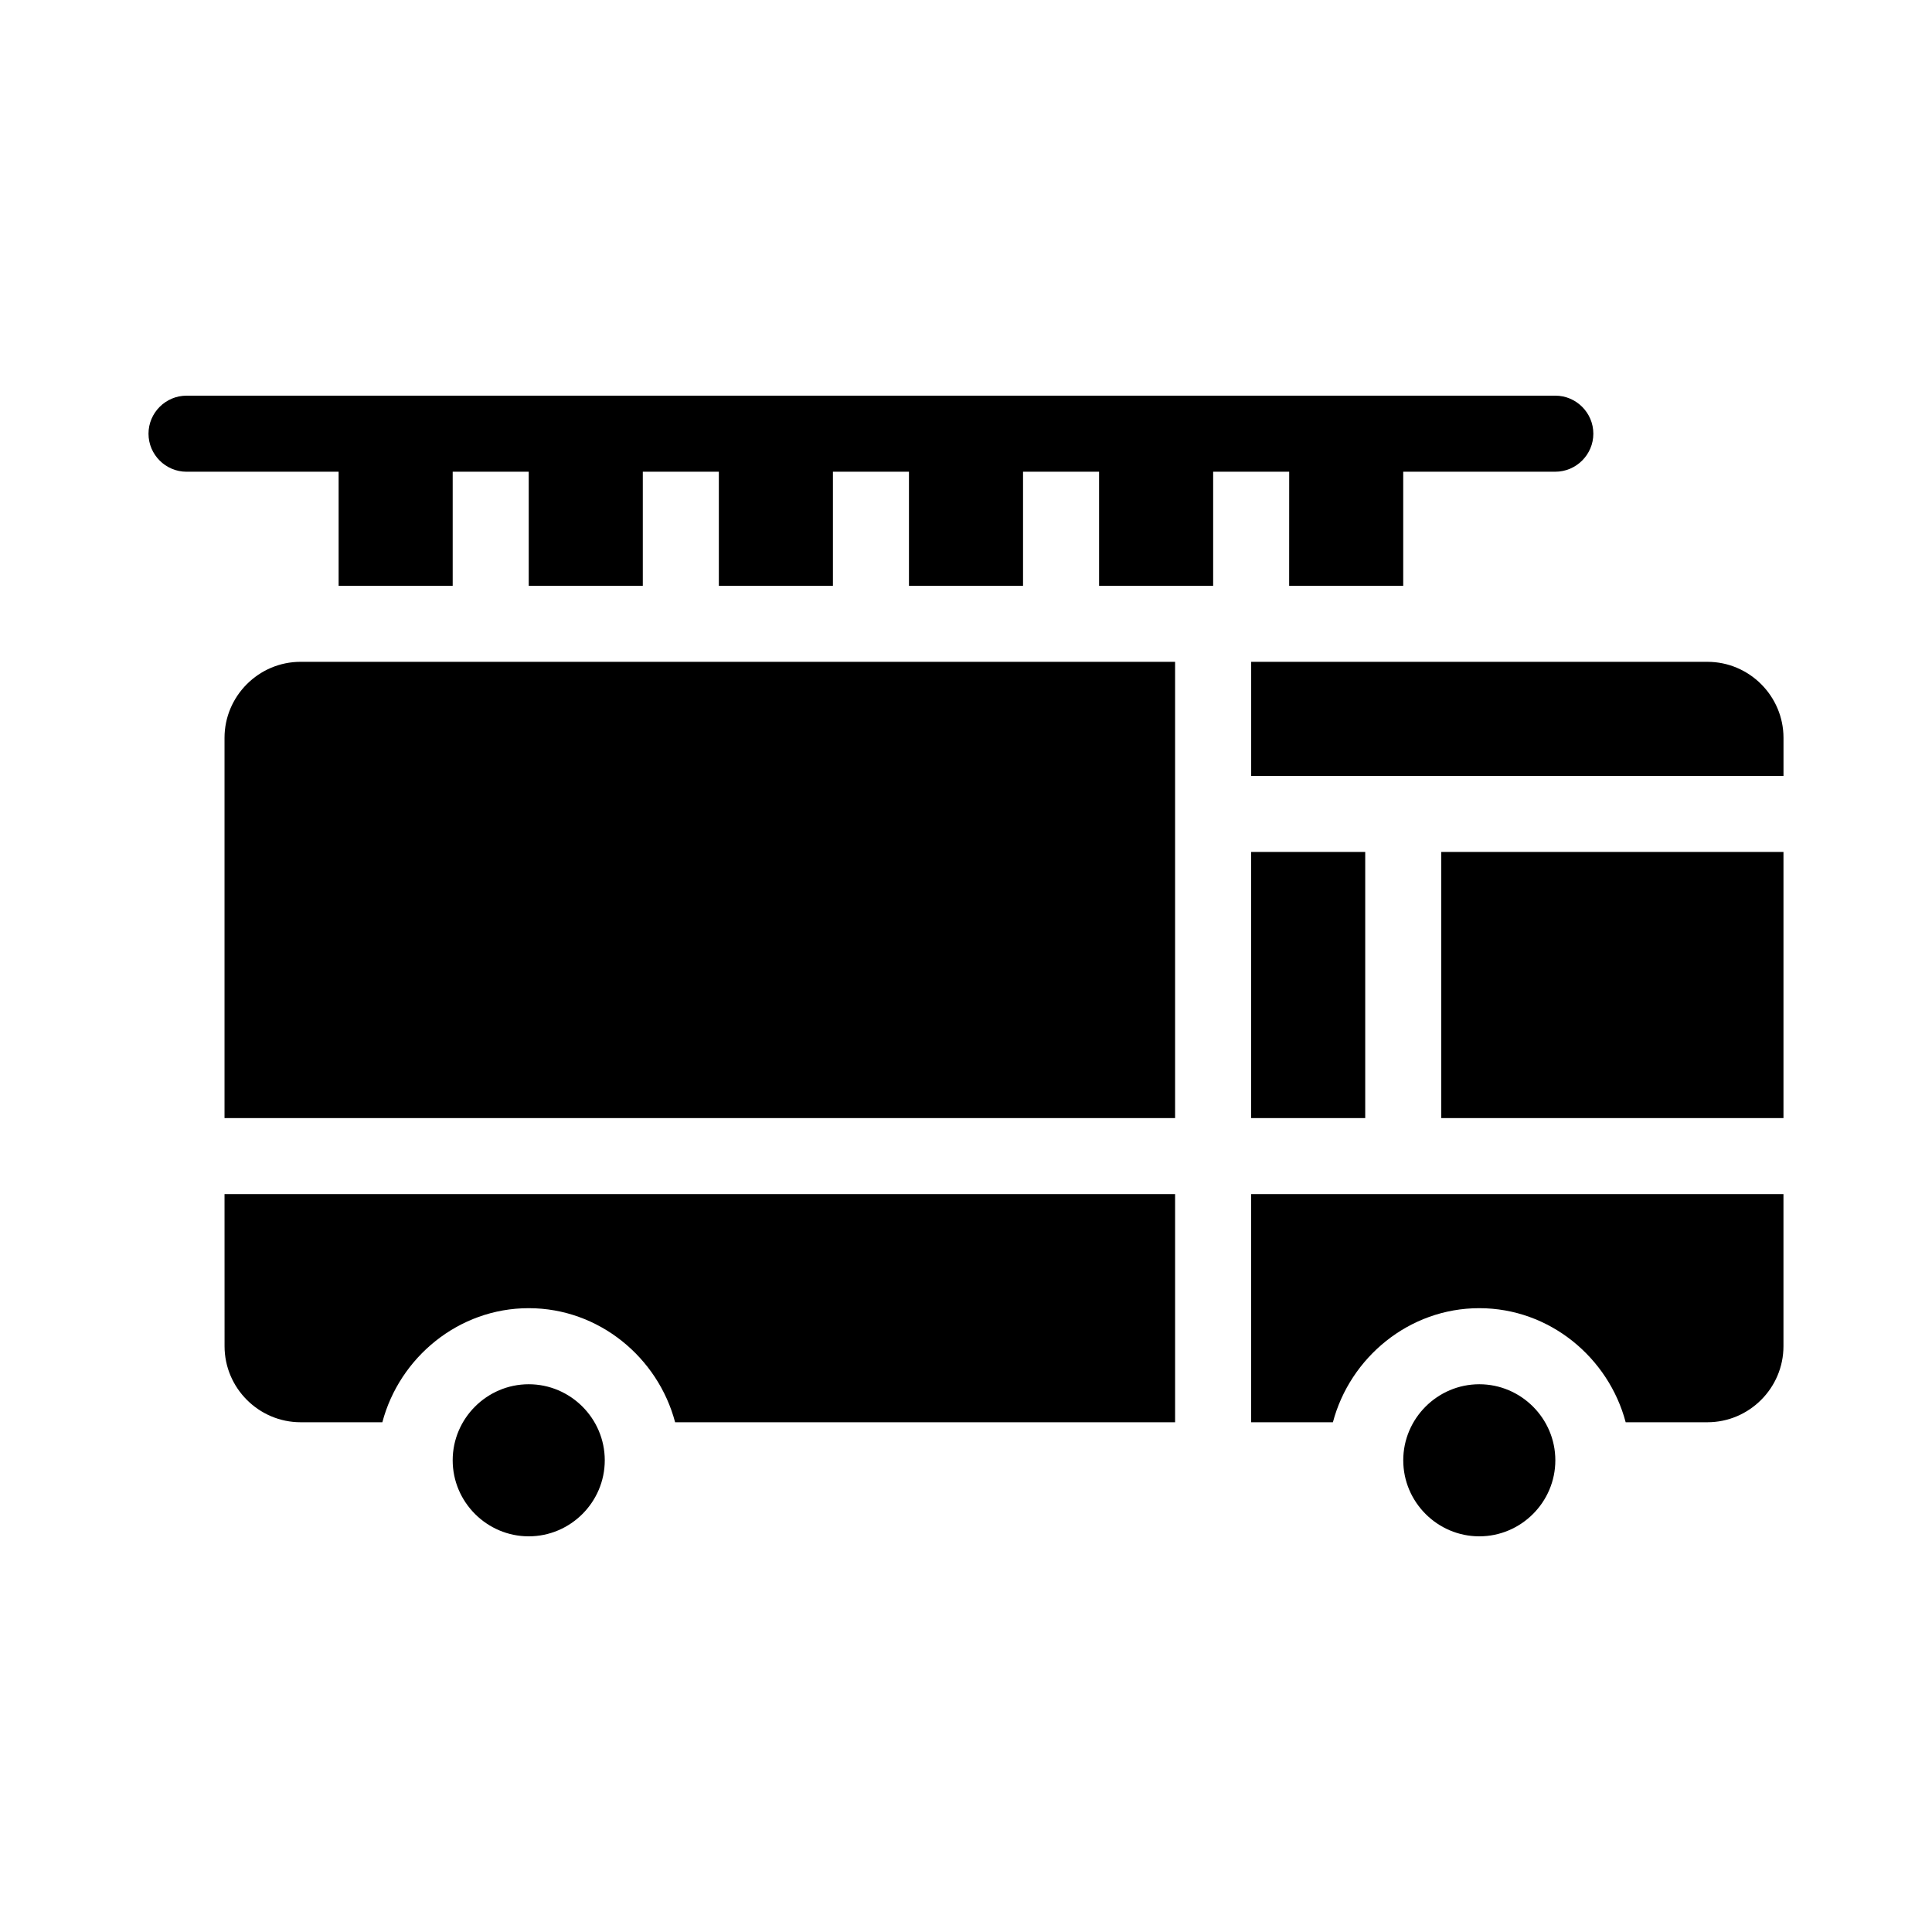
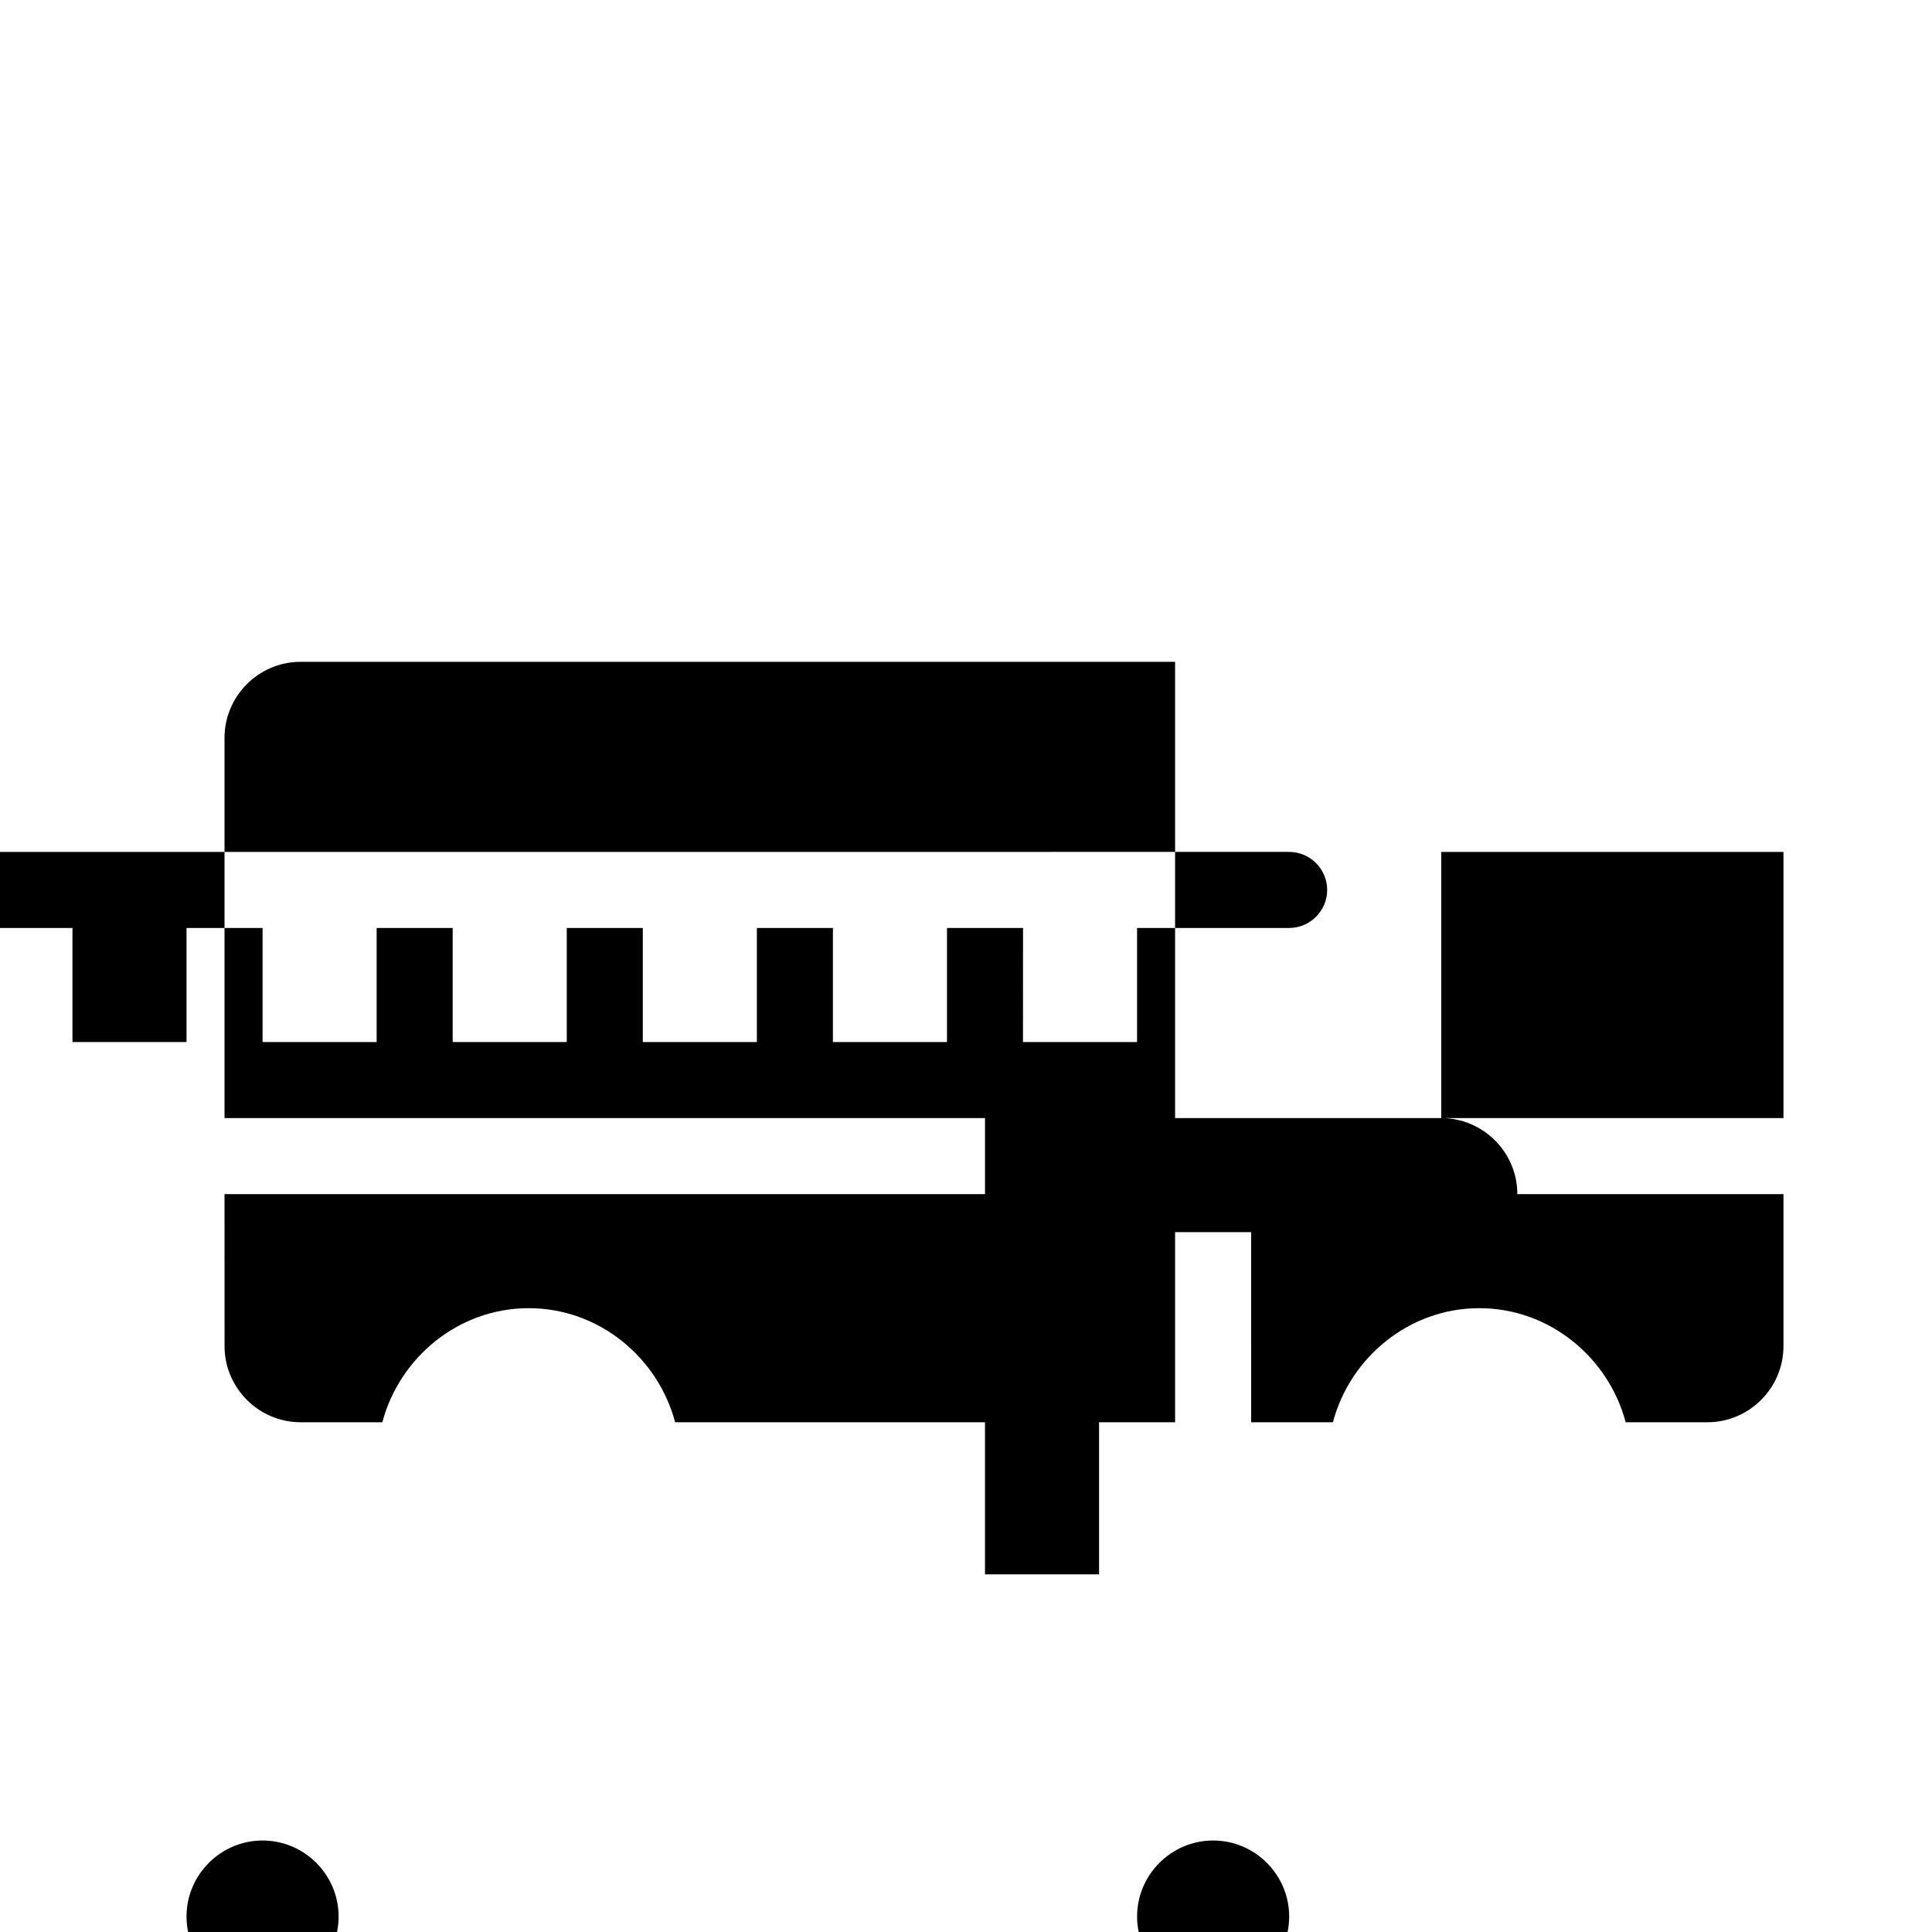
<svg xmlns="http://www.w3.org/2000/svg" fill="#000000" width="800px" height="800px" version="1.1" viewBox="144 144 512 512">
-   <path d="m223.66 319.39h231.75v120.91h-251.91v-100.76c0-11.086 9.07-20.152 20.152-20.152zm251.91 201.52h21.664c4.535-17.129 20.152-30.23 38.793-30.23s34.258 13.098 38.793 30.23h21.664c11.082 0 20.152-9.07 20.152-20.152v-40.305h-141.07zm-272.06-20.152c0 11.082 9.07 20.152 20.152 20.152h21.664c4.535-17.129 20.152-30.23 38.793-30.23s34.258 13.098 38.793 30.23h132.5v-60.457h-251.91zm322.44-60.457h90.688v-70.535h-90.688zm70.535-120.91h-120.91v30.23h141.07v-10.078c0-11.086-9.07-20.152-20.152-20.152zm-90.688 50.379h-30.23v70.535h30.23zm30.23 141.07c-11.082 0-20.152 9.07-20.152 20.152s9.07 20.152 20.152 20.152c11.082 0 20.152-9.07 20.152-20.152s-9.07-20.152-20.152-20.152zm-251.91 0c-11.082 0-20.152 9.07-20.152 20.152s9.07 20.152 20.152 20.152c11.082 0 20.152-9.07 20.152-20.152s-9.066-20.152-20.152-20.152zm201.52-211.6h30.23v-30.23h40.305c5.543 0 10.078-4.535 10.078-10.078 0-5.543-4.535-10.078-10.078-10.078l-362.74 0.004c-5.543 0-10.078 4.535-10.078 10.078 0 5.543 4.535 10.078 10.078 10.078h40.305v30.23h30.23v-30.23h20.152v30.23h30.23v-30.23h20.152v30.23h30.23v-30.23h20.152v30.23h30.23v-30.23h20.152v30.23h30.23v-30.23h20.152z" />
+   <path d="m223.66 319.39h231.75v120.91h-251.91v-100.76c0-11.086 9.07-20.152 20.152-20.152zm251.91 201.52h21.664c4.535-17.129 20.152-30.23 38.793-30.23s34.258 13.098 38.793 30.23h21.664c11.082 0 20.152-9.07 20.152-20.152v-40.305h-141.07zm-272.06-20.152c0 11.082 9.07 20.152 20.152 20.152h21.664c4.535-17.129 20.152-30.23 38.793-30.23s34.258 13.098 38.793 30.23h132.5v-60.457h-251.91zm322.44-60.457h90.688v-70.535h-90.688zh-120.91v30.23h141.07v-10.078c0-11.086-9.07-20.152-20.152-20.152zm-90.688 50.379h-30.23v70.535h30.23zm30.23 141.07c-11.082 0-20.152 9.07-20.152 20.152s9.07 20.152 20.152 20.152c11.082 0 20.152-9.07 20.152-20.152s-9.07-20.152-20.152-20.152zm-251.91 0c-11.082 0-20.152 9.07-20.152 20.152s9.07 20.152 20.152 20.152c11.082 0 20.152-9.07 20.152-20.152s-9.066-20.152-20.152-20.152zm201.52-211.6h30.23v-30.23h40.305c5.543 0 10.078-4.535 10.078-10.078 0-5.543-4.535-10.078-10.078-10.078l-362.74 0.004c-5.543 0-10.078 4.535-10.078 10.078 0 5.543 4.535 10.078 10.078 10.078h40.305v30.23h30.23v-30.23h20.152v30.23h30.23v-30.23h20.152v30.23h30.23v-30.23h20.152v30.23h30.23v-30.23h20.152v30.23h30.23v-30.23h20.152z" />
</svg>